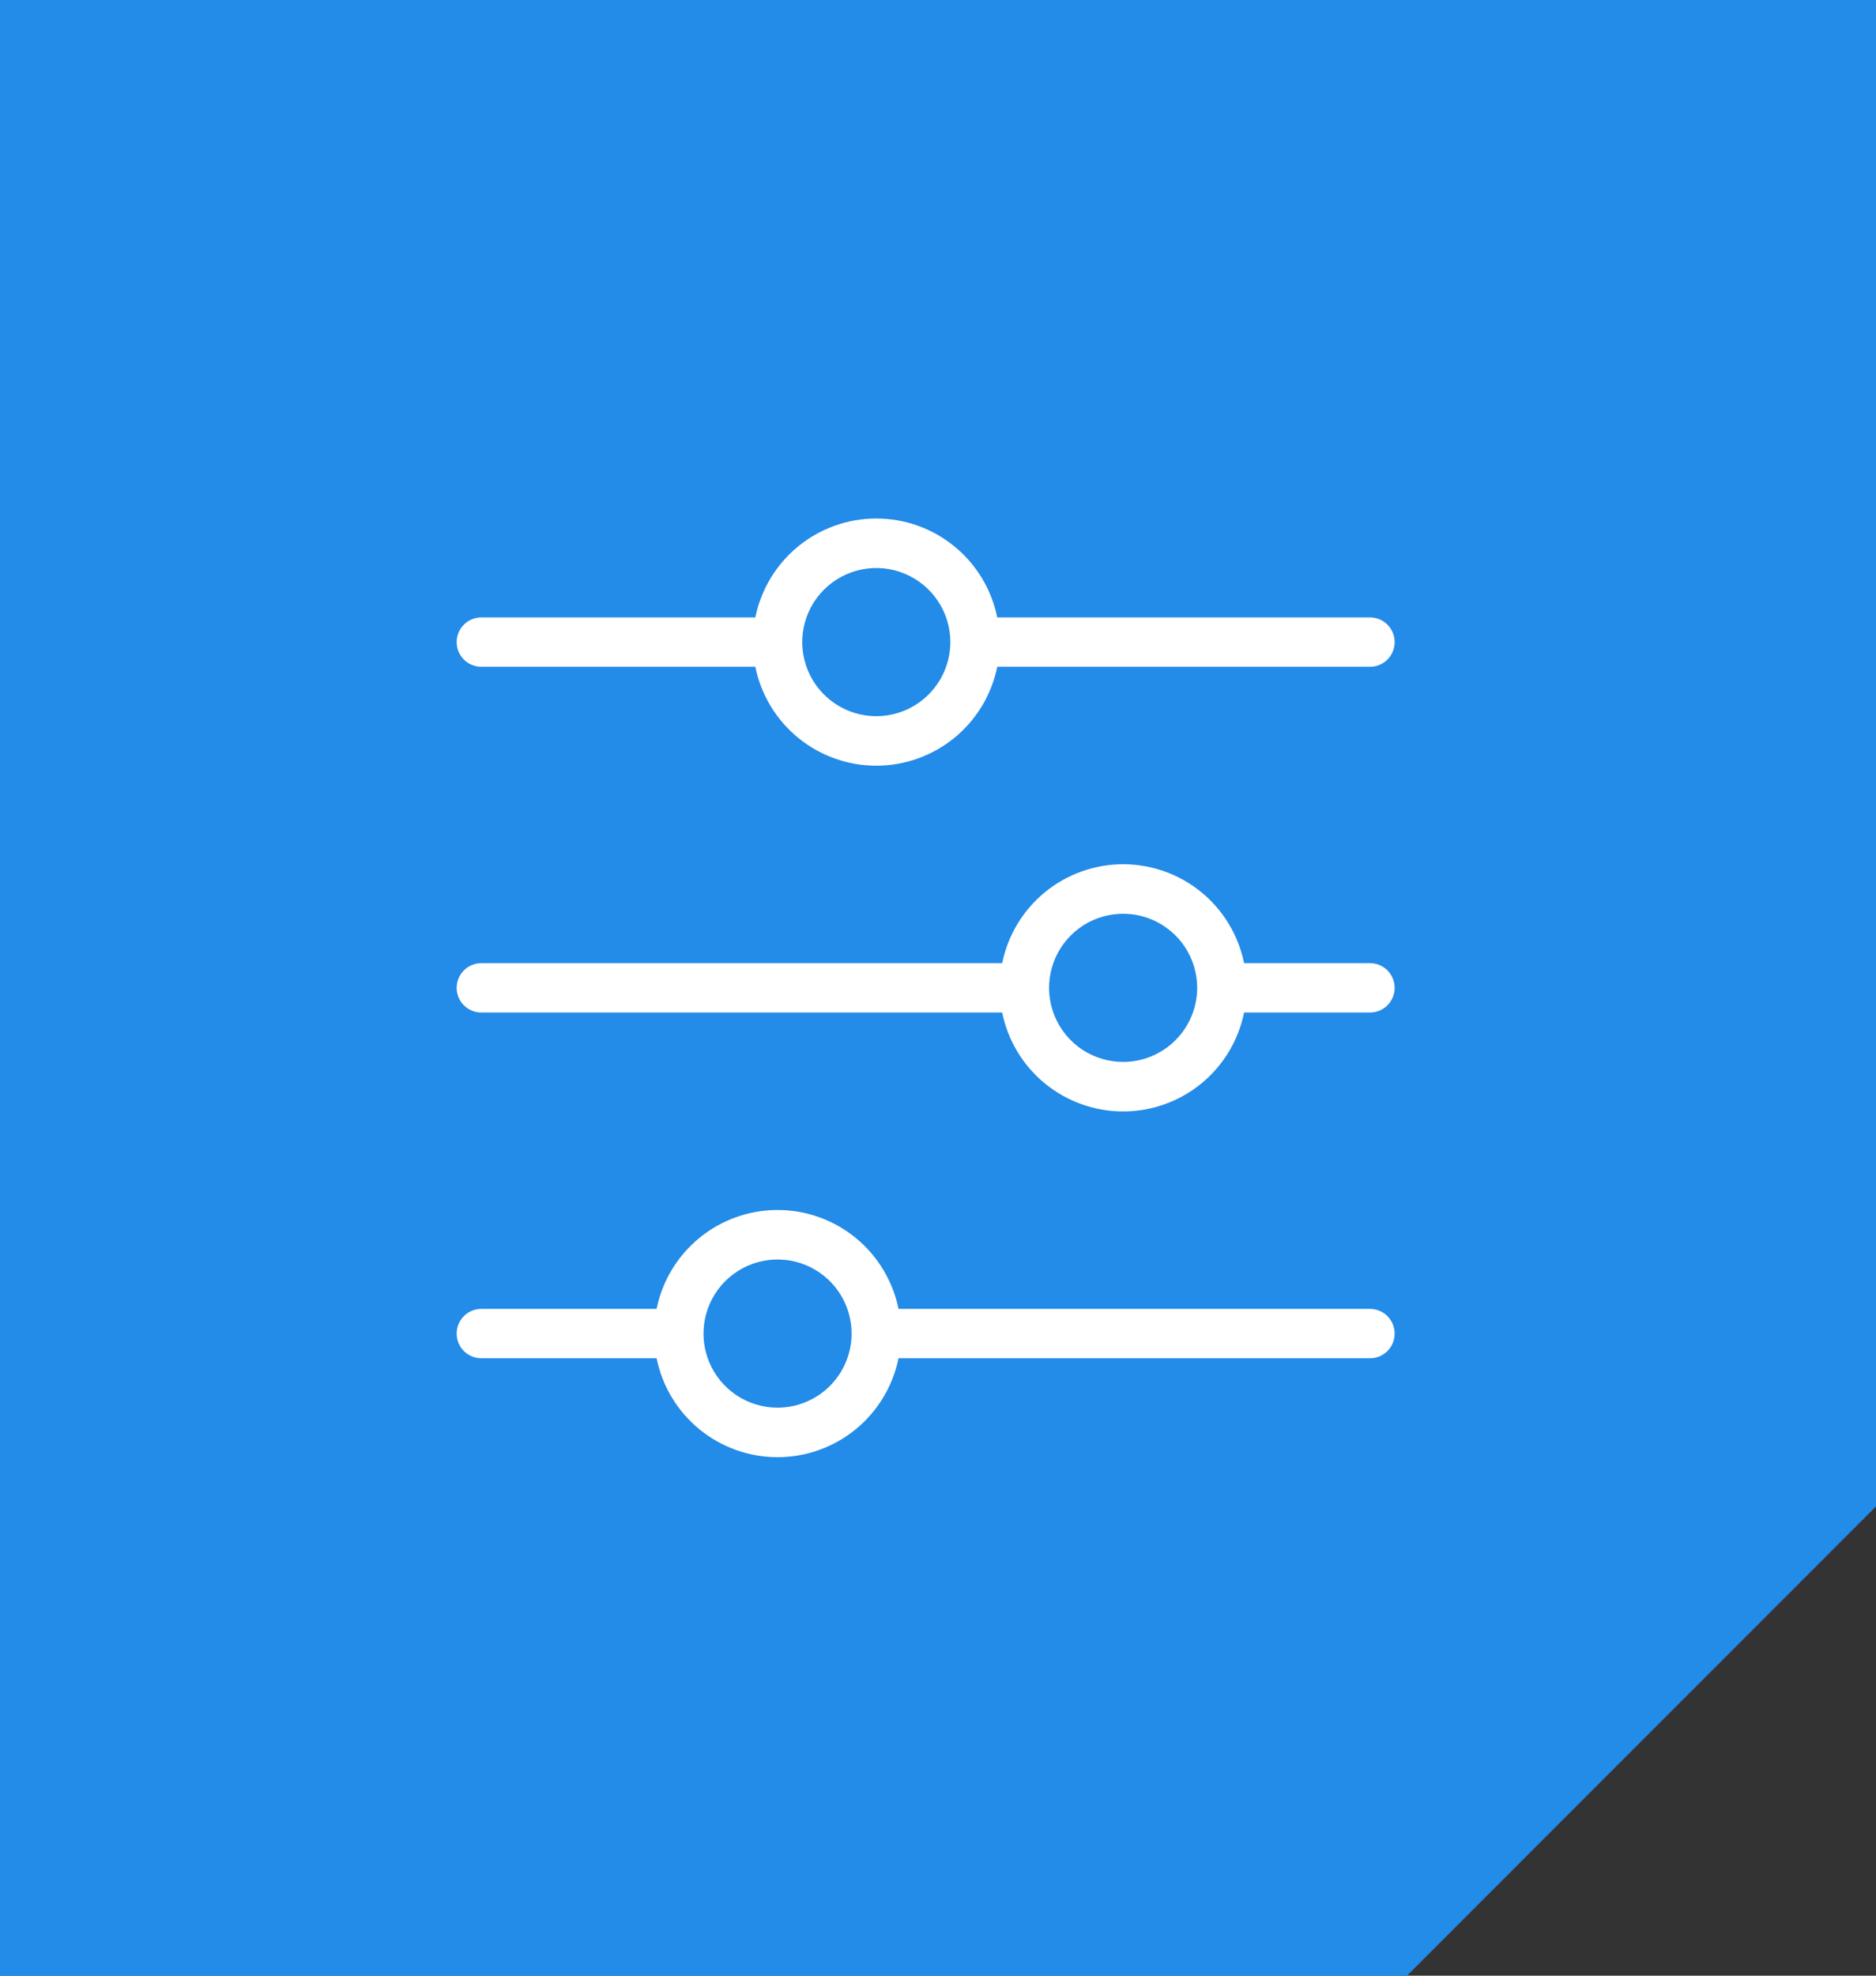
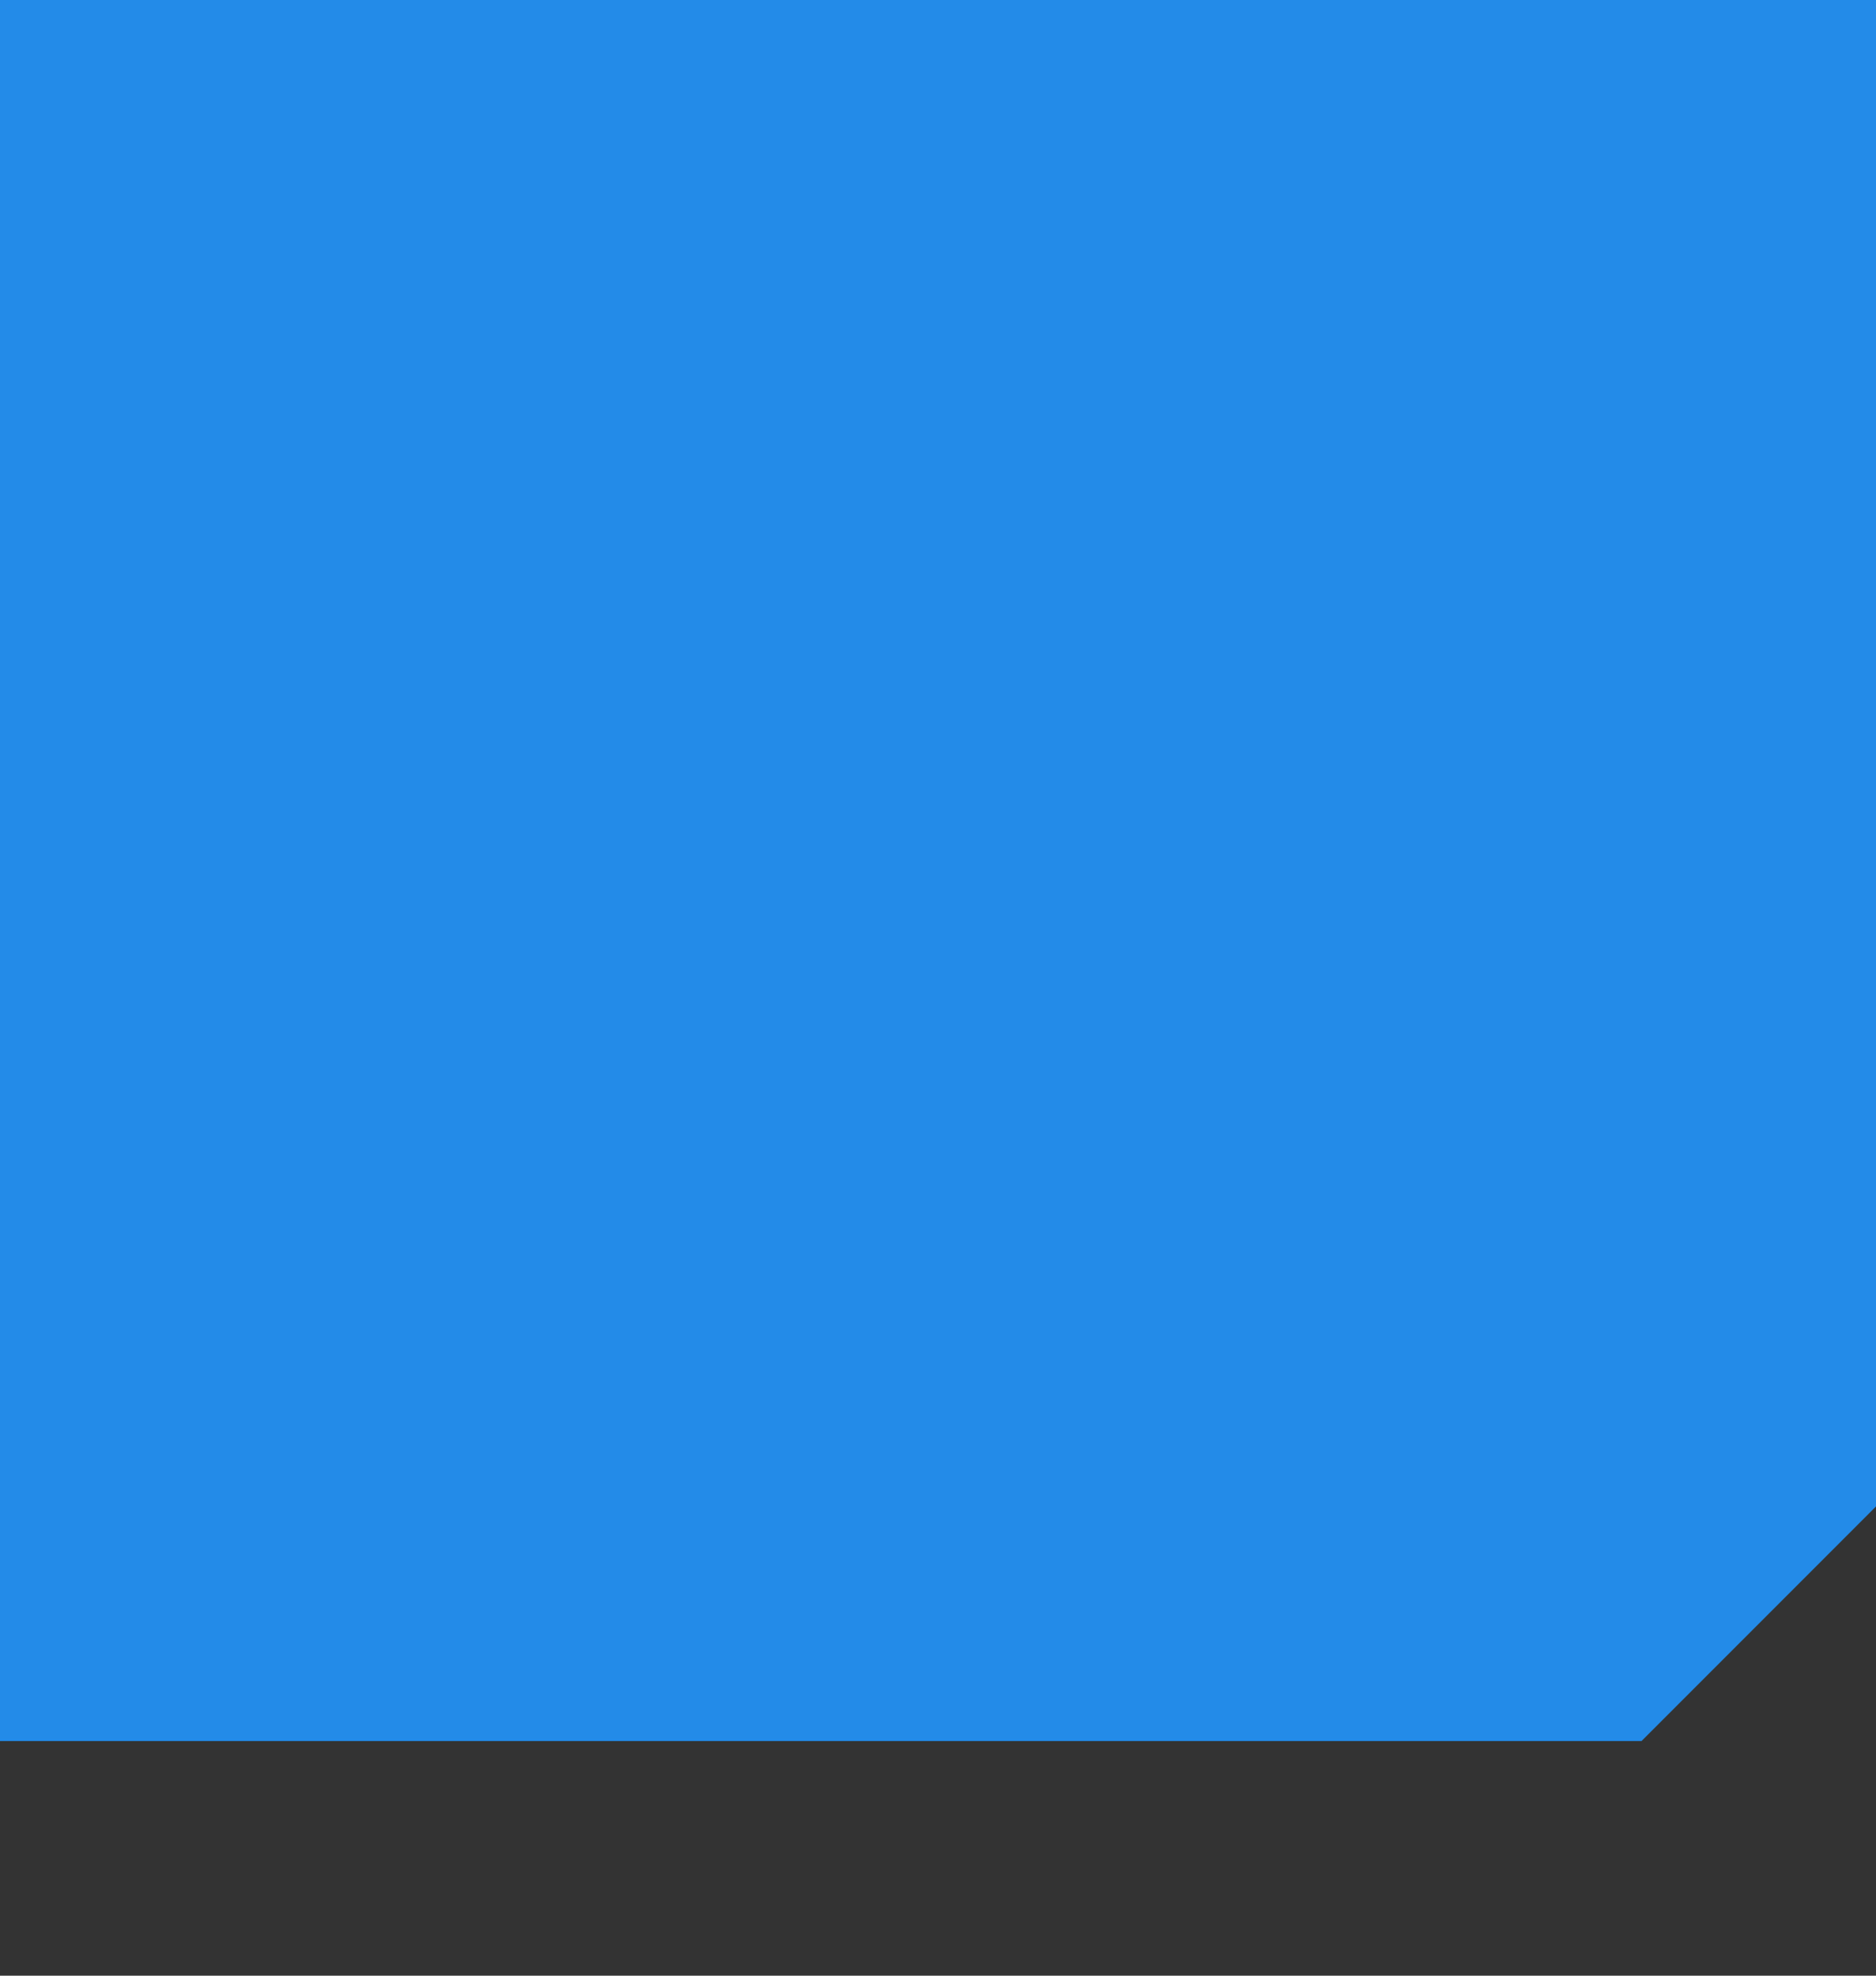
<svg xmlns="http://www.w3.org/2000/svg" width="76" height="80" viewBox="0 0 76 80" fill="none">
  <rect x="0" y="0" width="76" height="80" fill="#333333" stroke="none" />
-   <path d="M0 0H76V38V61L66.5 70.5L57 80H38H0V0Z" fill="#238BE8" />
+   <path d="M0 0H76V38V61L66.5 70.5H38H0V0Z" fill="#238BE8" />
  <g clip-path="url(#clip0_4945_13360)">
    <g clip-path="url(#clip1_4945_13360)">
-       <path d="M55.5 53H36.4C36.17 51.87 35.557 50.854 34.664 50.124C33.771 49.394 32.653 48.995 31.5 48.995C30.347 48.995 29.229 49.394 28.336 50.124C27.443 50.854 26.829 51.87 26.6 53H19.5C19.235 53 18.98 53.105 18.793 53.293C18.605 53.481 18.5 53.735 18.5 54C18.5 54.265 18.605 54.52 18.793 54.707C18.98 54.895 19.235 55 19.5 55H26.6C26.829 56.13 27.443 57.147 28.336 57.877C29.229 58.606 30.347 59.005 31.5 59.005C32.653 59.005 33.771 58.606 34.664 57.877C35.557 57.147 36.17 56.13 36.4 55H55.5C55.765 55 56.02 54.895 56.207 54.707C56.395 54.52 56.5 54.265 56.5 54C56.5 53.735 56.395 53.481 56.207 53.293C56.02 53.105 55.765 53 55.5 53ZM31.5 57C30.907 57 30.327 56.824 29.833 56.495C29.34 56.165 28.955 55.696 28.728 55.148C28.501 54.6 28.442 53.997 28.558 53.415C28.673 52.833 28.959 52.298 29.379 51.879C29.798 51.459 30.333 51.173 30.915 51.058C31.497 50.942 32.1 51.001 32.648 51.228C33.196 51.456 33.665 51.84 33.994 52.333C34.324 52.827 34.5 53.407 34.5 54C34.499 54.795 34.182 55.558 33.62 56.12C33.058 56.683 32.295 56.999 31.5 57ZM55.5 39H50.4C50.17 37.87 49.557 36.854 48.664 36.124C47.771 35.394 46.653 34.995 45.5 34.995C44.347 34.995 43.229 35.394 42.336 36.124C41.443 36.854 40.83 37.87 40.6 39H19.5C19.235 39 18.98 39.105 18.793 39.293C18.605 39.481 18.5 39.735 18.5 40C18.5 40.265 18.605 40.52 18.793 40.707C18.98 40.895 19.235 41 19.5 41H40.6C40.83 42.13 41.443 43.147 42.336 43.877C43.229 44.606 44.347 45.005 45.5 45.005C46.653 45.005 47.771 44.606 48.664 43.877C49.557 43.147 50.17 42.13 50.4 41H55.5C55.765 41 56.02 40.895 56.207 40.707C56.395 40.52 56.5 40.265 56.5 40C56.5 39.735 56.395 39.481 56.207 39.293C56.02 39.105 55.765 39 55.5 39ZM45.5 43C44.907 43 44.327 42.824 43.833 42.495C43.34 42.165 42.955 41.696 42.728 41.148C42.501 40.6 42.442 39.997 42.558 39.415C42.673 38.833 42.959 38.298 43.379 37.879C43.798 37.459 44.333 37.173 44.915 37.058C45.497 36.942 46.1 37.001 46.648 37.228C47.196 37.456 47.665 37.84 47.994 38.333C48.324 38.827 48.5 39.407 48.5 40C48.499 40.795 48.182 41.558 47.62 42.12C47.058 42.683 46.295 42.999 45.5 43ZM55.5 25H40.4C40.17 23.87 39.557 22.854 38.664 22.124C37.771 21.394 36.653 20.995 35.5 20.995C34.347 20.995 33.229 21.394 32.336 22.124C31.443 22.854 30.829 23.87 30.6 25H19.5C19.235 25 18.98 25.105 18.793 25.293C18.605 25.481 18.5 25.735 18.5 26C18.5 26.265 18.605 26.52 18.793 26.707C18.98 26.895 19.235 27 19.5 27H30.6C30.829 28.13 31.443 29.147 32.336 29.877C33.229 30.606 34.347 31.005 35.5 31.005C36.653 31.005 37.771 30.606 38.664 29.877C39.557 29.147 40.17 28.13 40.4 27H55.5C55.765 27 56.02 26.895 56.207 26.707C56.395 26.52 56.5 26.265 56.5 26C56.5 25.735 56.395 25.481 56.207 25.293C56.02 25.105 55.765 25 55.5 25ZM35.5 29C34.907 29 34.327 28.824 33.833 28.494C33.34 28.165 32.955 27.696 32.728 27.148C32.501 26.6 32.442 25.997 32.558 25.415C32.673 24.833 32.959 24.298 33.379 23.879C33.798 23.459 34.333 23.174 34.915 23.058C35.497 22.942 36.1 23.001 36.648 23.229C37.196 23.456 37.665 23.84 37.994 24.333C38.324 24.827 38.5 25.407 38.5 26C38.499 26.796 38.182 27.558 37.62 28.12C37.058 28.683 36.295 28.999 35.5 29Z" fill="white" />
-     </g>
+       </g>
  </g>
  <defs>
    <clipPath id="clip0_4945_13360">
-       <rect width="48" height="50" fill="white" transform="translate(14 15)" />
-     </clipPath>
+       </clipPath>
    <clipPath id="clip1_4945_13360">
-       <rect width="48" height="48" fill="white" transform="translate(14 15.999)" />
-     </clipPath>
+       </clipPath>
  </defs>
</svg>